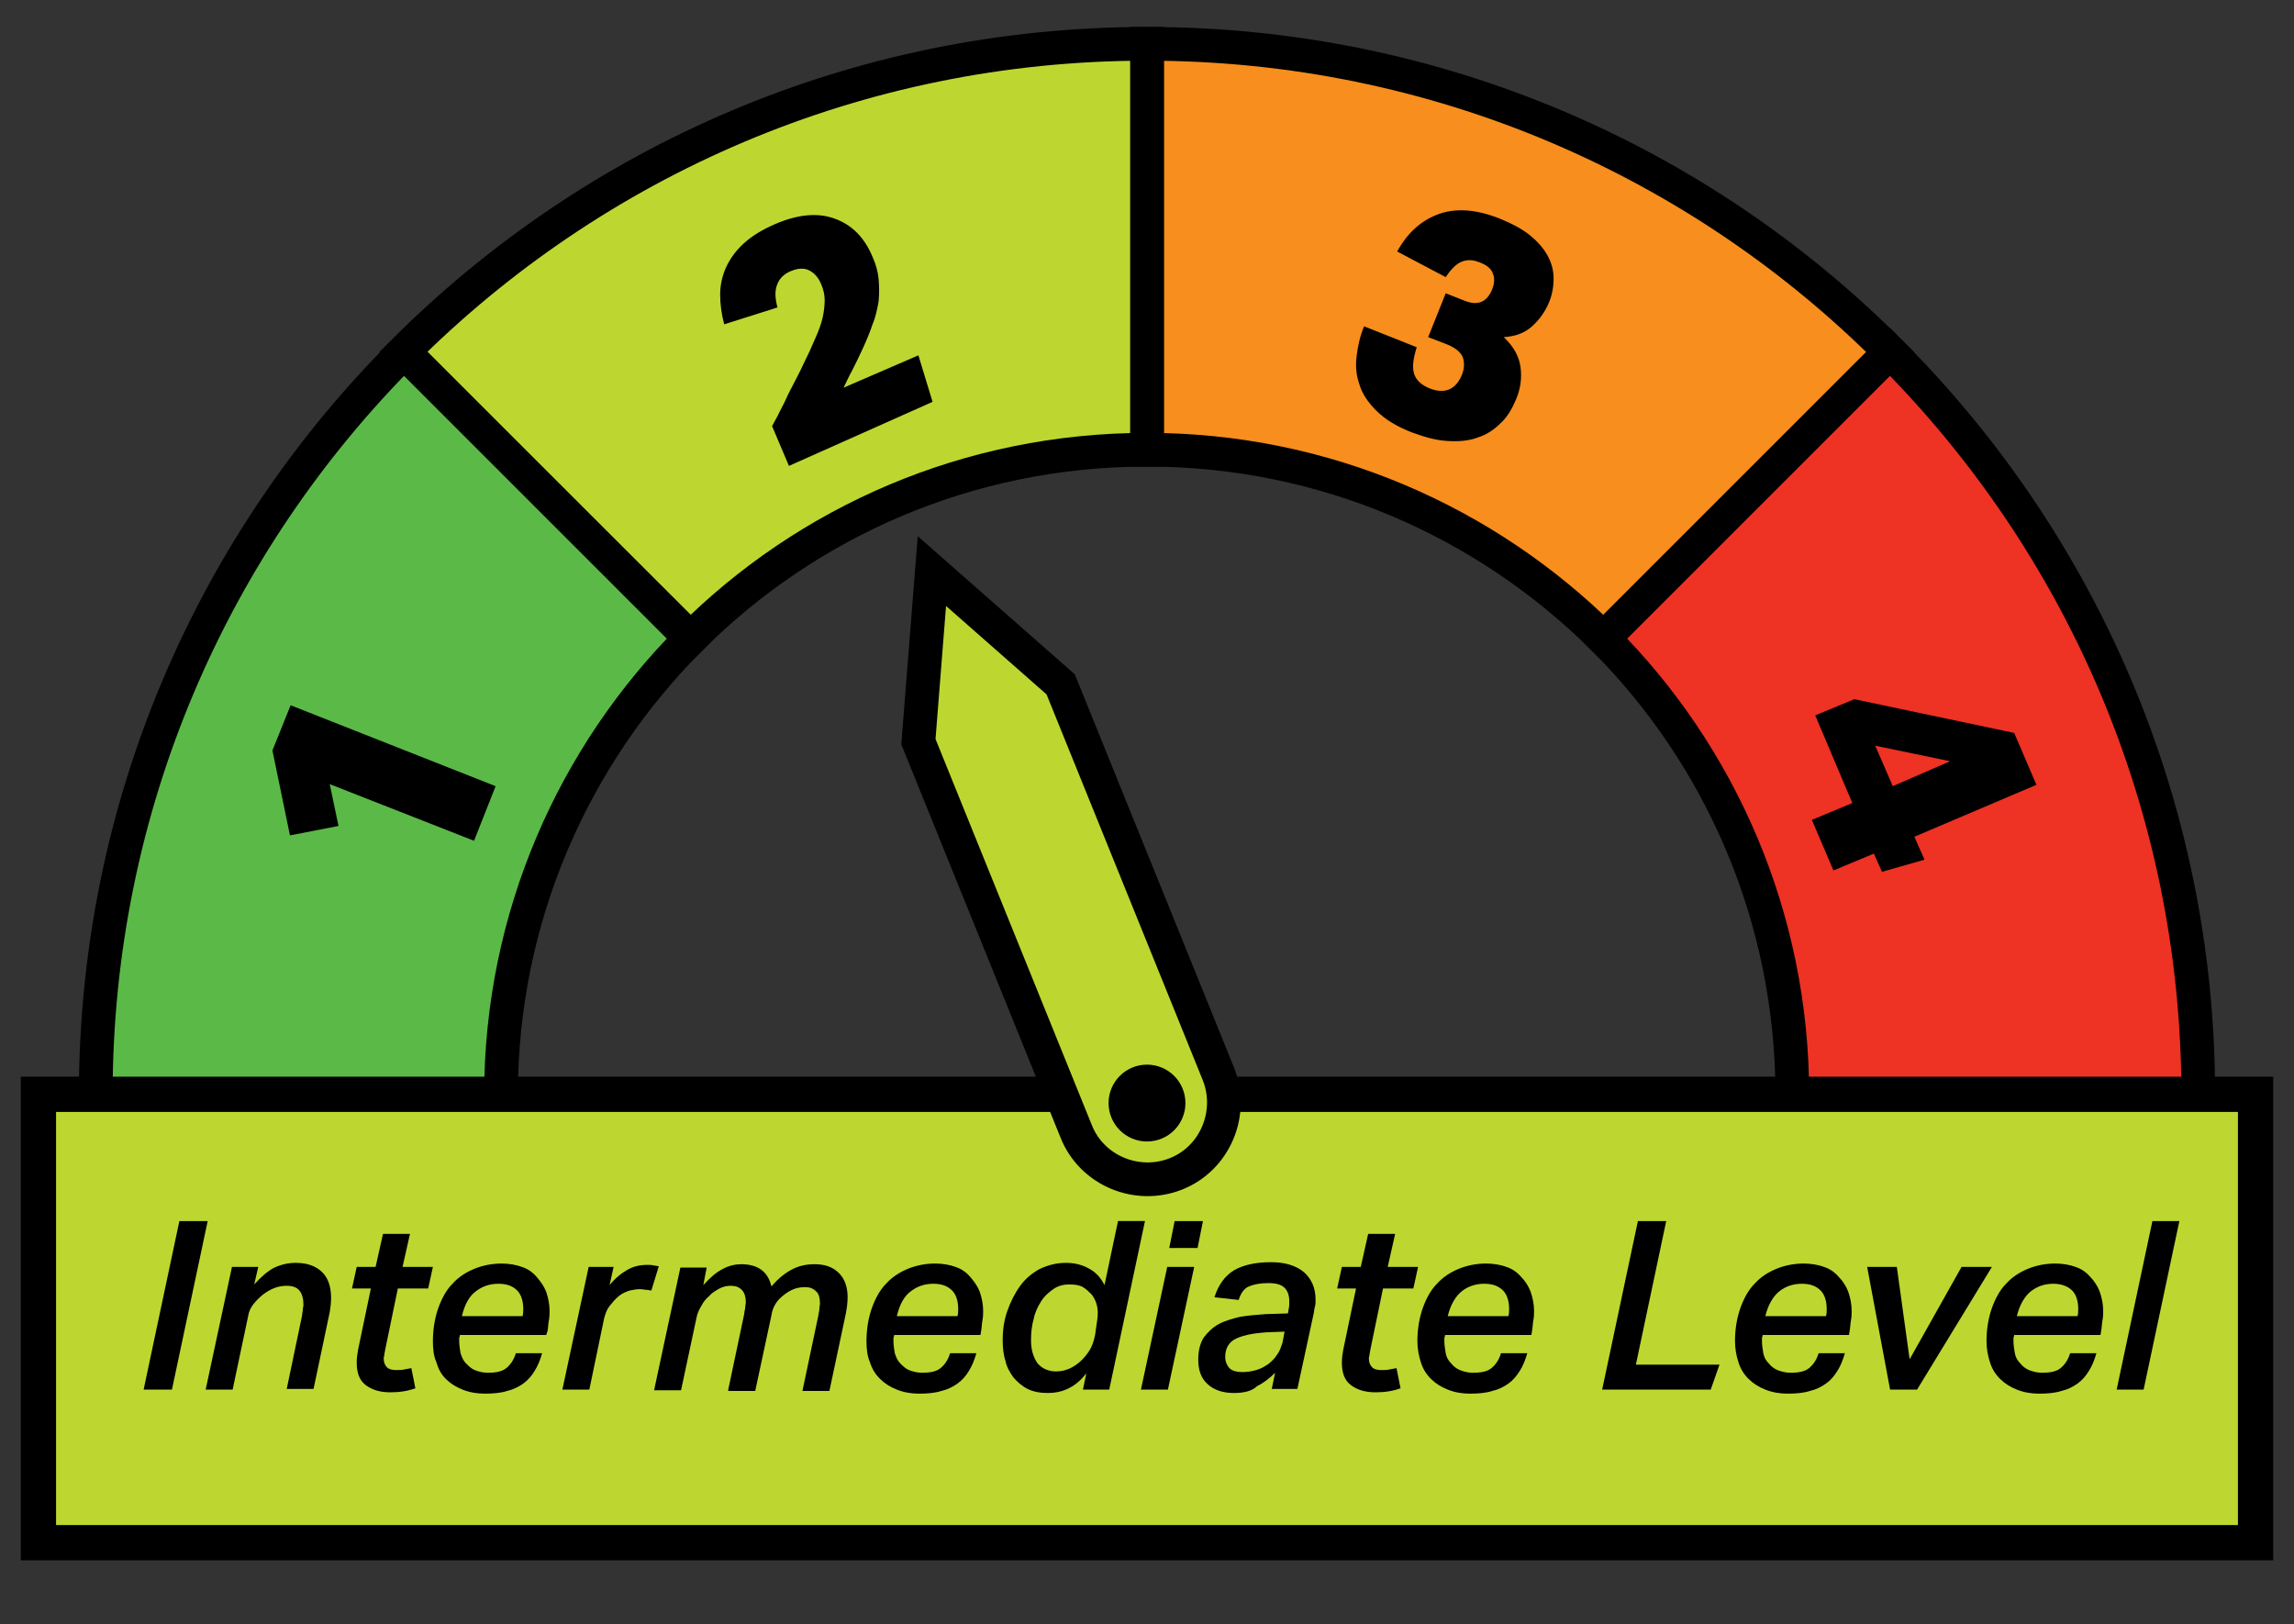
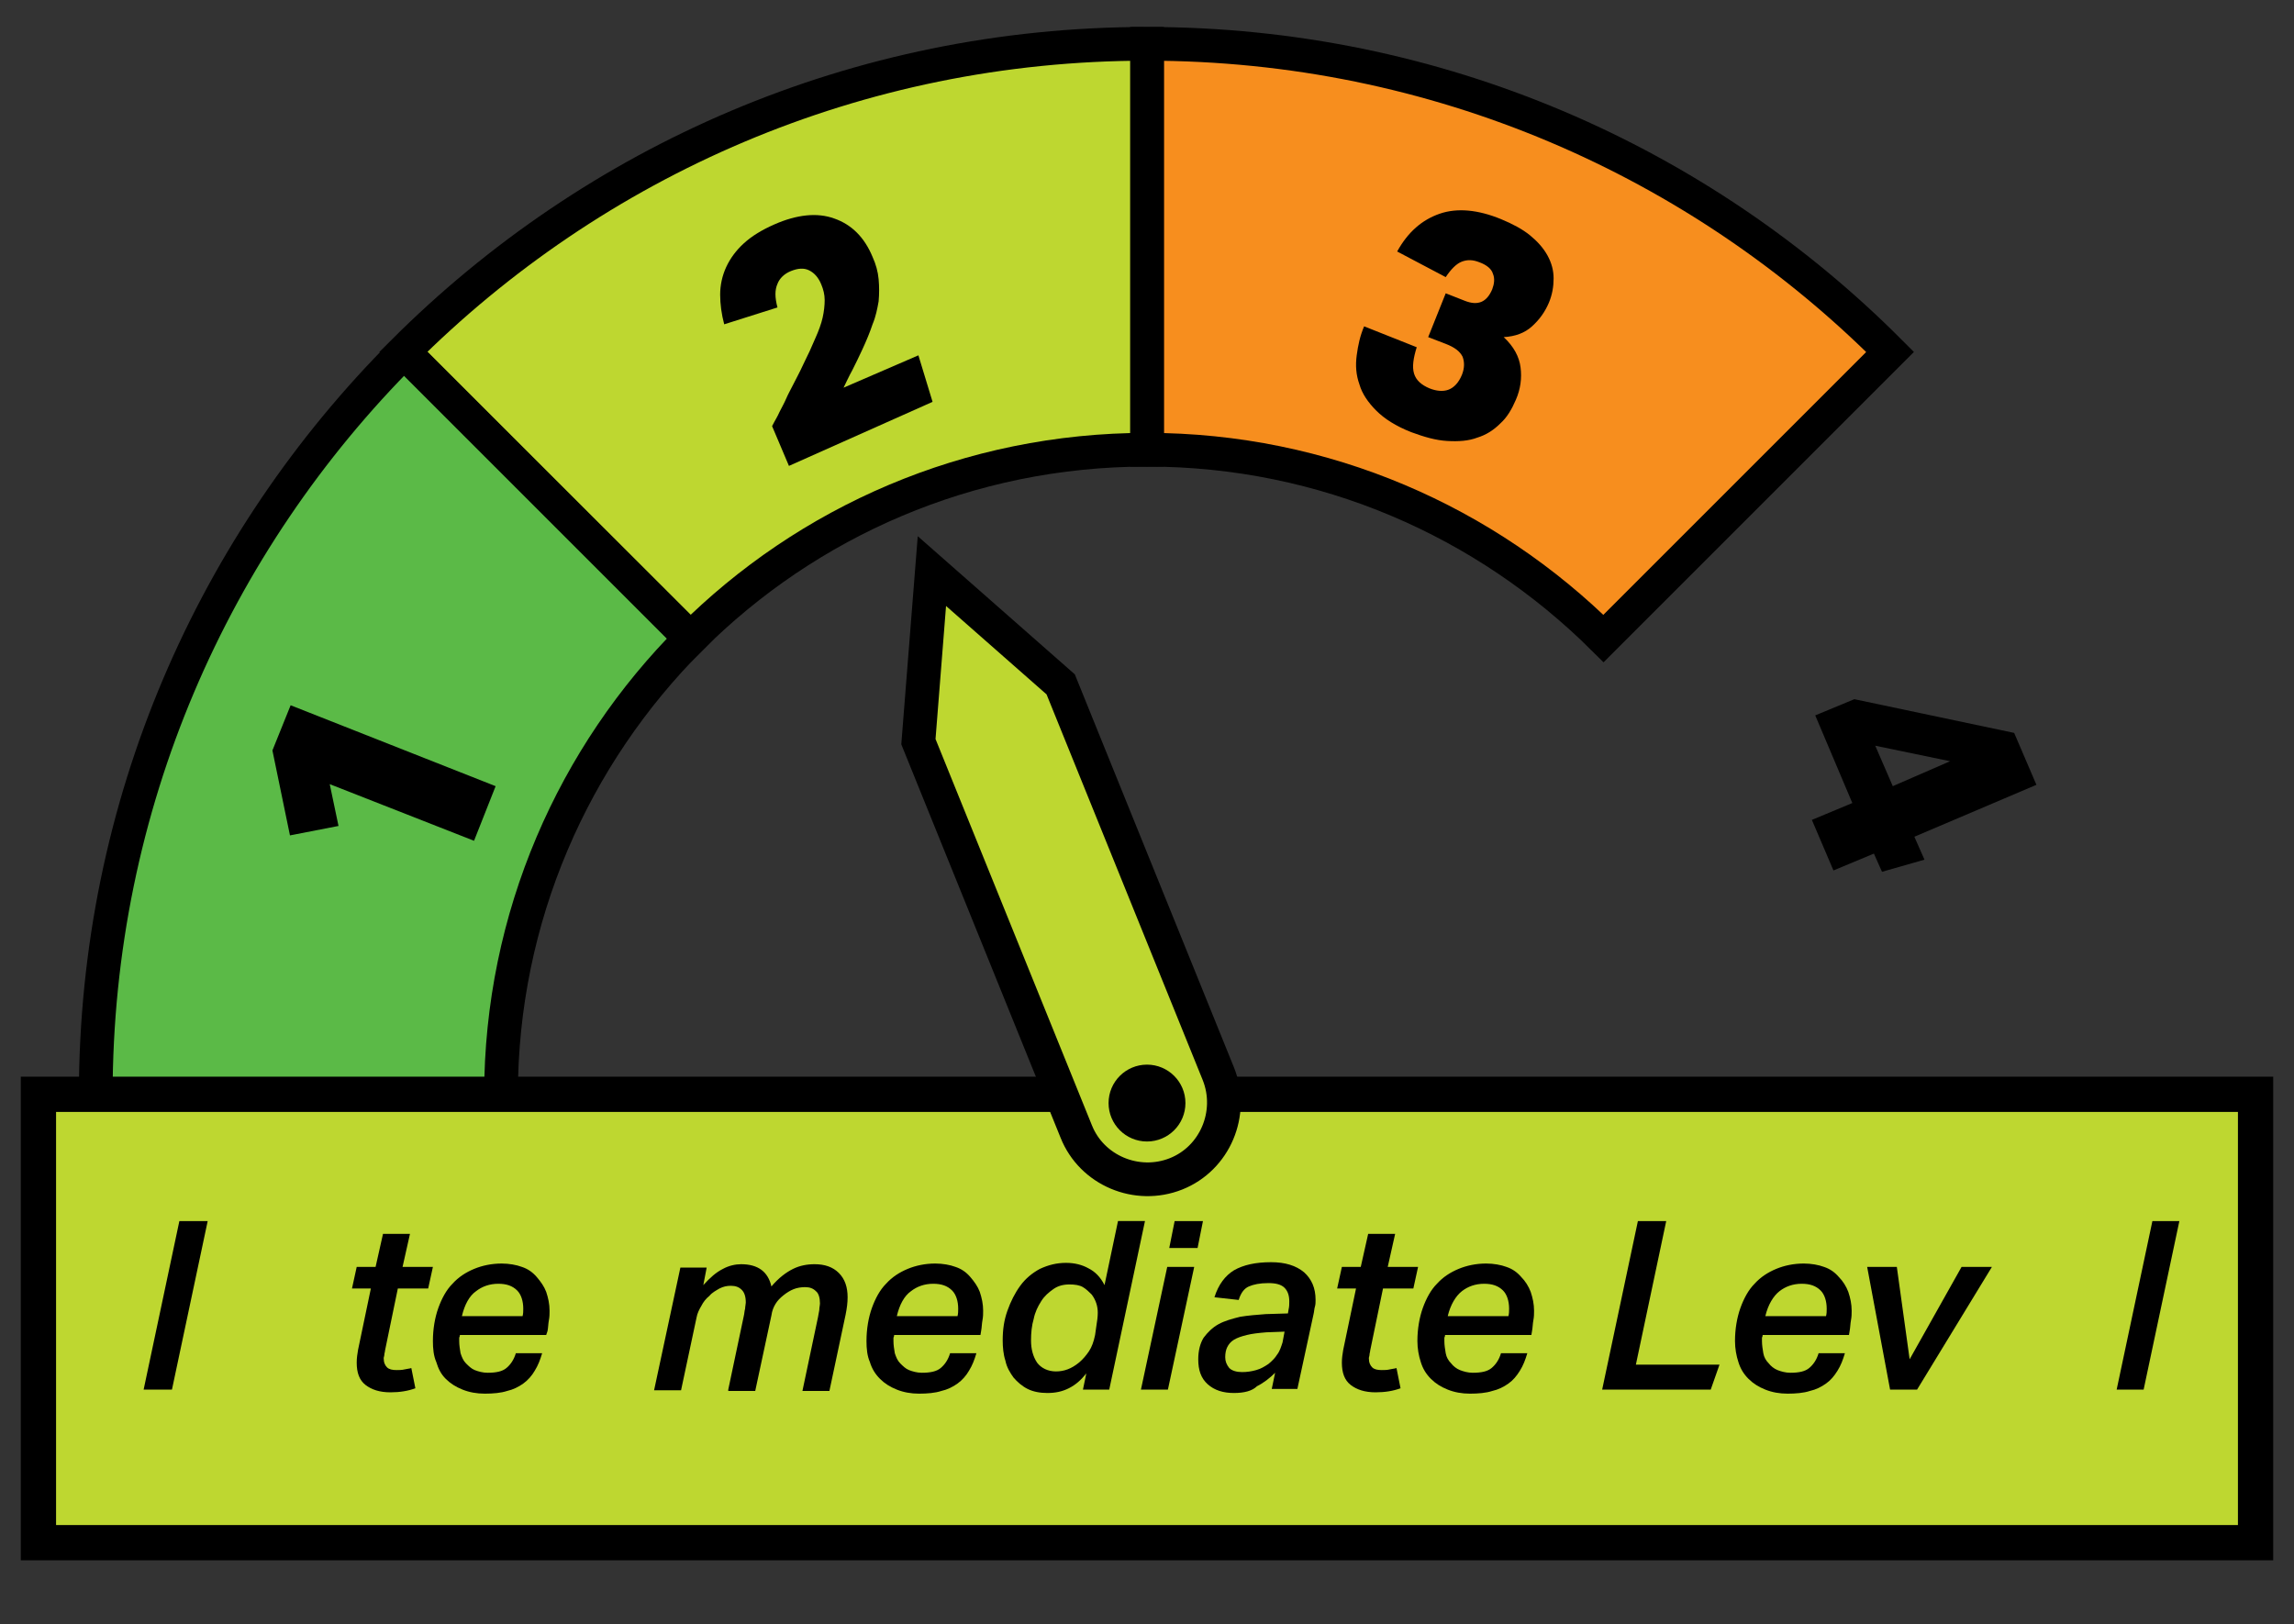
<svg xmlns="http://www.w3.org/2000/svg" version="1.1" baseProfile="tiny" id="Layer_1" x="0px" y="0px" viewBox="0 0 340.2 240.9" xml:space="preserve">
  <rect x="0" y="0" width="340.2" height="240.9" fill="#333333" stroke="none" />
  <g>
    <g>
      <path fill="#F78E1E" stroke="#000000" stroke-width="5" stroke-miterlimit="10" d="M237.8,94.7l42.5-42.5    C252.1,23.9,213.1,6.5,170.1,6.5v60.2C196.5,66.7,220.4,77.4,237.8,94.7z" />
      <path fill="#BED730" stroke="#000000" stroke-width="5" stroke-miterlimit="10" d="M102.4,94.7L59.8,52.2    C88.1,23.9,127,6.5,170.1,6.5v60.2C143.6,66.7,119.7,77.4,102.4,94.7z" />
-       <path fill="#EE3224" stroke="#000000" stroke-width="5" stroke-miterlimit="10" d="M265.8,162.4H326c0-43.1-17.5-82-45.7-110.2    l-42.5,42.5C255.1,112,265.8,136,265.8,162.4z" />
      <path fill="#5BBA47" stroke="#000000" stroke-width="5" stroke-miterlimit="10" d="M74.3,162.4H14.2c0-43.1,17.5-82,45.7-110.2    l42.5,42.5C85.1,112,74.3,136,74.3,162.4z" />
    </g>
  </g>
  <g>
    <circle fill="none" cx="170.1" cy="162.4" r="106.7" />
    <g>
      <path d="M48.9,116.3l1.3,6.2l-7.2,1.4l-2.6-12.6l2.7-6.7l30.4,12l-3.2,8.1L48.9,116.3z" />
    </g>
    <g>
      <path d="M117,69.1l-2.5-5.9c0.4-0.8,0.8-1.4,1.1-2.1c0.3-0.6,0.7-1.3,1-2c0.3-0.7,0.7-1.4,1.1-2.2s0.9-1.7,1.4-2.8    c0.7-1.4,1.3-2.7,1.8-3.9c0.5-1.1,0.9-2.2,1.1-3.1c0.2-0.9,0.3-1.8,0.3-2.6c0-0.8-0.2-1.6-0.5-2.3c-0.4-1-1-1.7-1.8-2.1    c-0.8-0.4-1.7-0.3-2.7,0.1c-1,0.4-1.7,1.1-2,1.9c-0.4,0.9-0.4,2,0,3.5l-7.9,2.5c-0.4-1.5-0.6-3-0.6-4.4c0-1.4,0.3-2.8,0.9-4.1    c0.6-1.3,1.5-2.5,2.6-3.5c1.2-1.1,2.7-2,4.5-2.8c3.4-1.5,6.4-1.8,8.9-0.9c2.6,0.9,4.5,2.8,5.7,5.7c0.5,1.1,0.8,2.2,0.9,3.3    c0.1,1.1,0.1,2.2,0,3.3c-0.2,1.1-0.4,2.2-0.9,3.4c-0.4,1.2-0.9,2.4-1.5,3.7c-0.5,1.1-1,2.1-1.5,3.1c-0.5,0.9-0.9,1.8-1.3,2.6    l11.1-4.8l2.1,6.9L117,69.1z" />
    </g>
    <g>
      <path d="M210.1,51.5c-0.5,1.6-0.7,2.9-0.4,3.9c0.3,1,1.1,1.7,2.3,2.2c1,0.4,2,0.5,2.8,0.2c0.8-0.3,1.5-1,2-2.2    c0.4-1,0.4-1.9,0.1-2.7c-0.4-0.8-1.2-1.4-2.5-1.9l-2.6-1l2.6-6.5l2.8,1.1c2,0.8,3.3,0.2,4.1-1.7c0.3-0.8,0.4-1.6,0.1-2.3    c-0.2-0.7-0.9-1.3-2-1.7c-1-0.4-1.8-0.4-2.6-0.1c-0.8,0.3-1.6,1.1-2.4,2.3l-7.2-3.8c1.6-2.9,3.7-4.7,6.3-5.6    c2.6-0.9,5.7-0.6,9.1,0.8c1.7,0.7,3.2,1.5,4.3,2.4c1.1,0.9,2,1.9,2.6,3c0.6,1.1,0.9,2.2,0.9,3.4s-0.2,2.4-0.7,3.6    c-0.6,1.4-1.4,2.5-2.5,3.5c-1.1,1-2.5,1.5-4.2,1.6c1.5,1.4,2.3,2.9,2.5,4.5c0.2,1.6,0,3.2-0.7,4.8c-0.6,1.4-1.3,2.6-2.3,3.5    c-1,1-2.1,1.7-3.4,2.1c-1.3,0.5-2.8,0.6-4.5,0.5s-3.4-0.6-5.3-1.3c-2.3-0.9-4-2-5.2-3.2c-1.2-1.2-2.1-2.5-2.5-3.9    c-0.5-1.4-0.6-2.8-0.4-4.3c0.2-1.5,0.5-2.9,1.1-4.3L210.1,51.5z" />
    </g>
    <g>
      <path d="M275,103.7l23.7,5l3.3,7.7l-18.1,7.7l1.5,3.4l-6.3,1.8l-1.2-2.7l-6,2.5l-3.2-7.5l6-2.5l-5.5-13L275,103.7z M289.2,112.9    l-11.1-2.3l2.6,6L289.2,112.9z" />
    </g>
    <path fill="#FFFFFF" stroke="#000000" stroke-width="0.965" stroke-miterlimit="10" d="M167.3-9.9" />
    <rect x="5.7" y="162.3" fill="#BED730" stroke="#000000" stroke-width="5.228" stroke-miterlimit="10" width="328.8" height="66.5" />
    <g>
      <path d="M21.3,206.1l5.3-25h4.2l-5.3,25H21.3z" />
    </g>
    <g>
-       <path d="M42.5,206.1l2.3-11c0-0.3,0.1-0.6,0.1-0.8c0-0.3,0.1-0.5,0.1-0.8c0-0.9-0.2-1.6-0.6-2.1c-0.4-0.5-1.1-0.7-1.9-0.7    c-1.2,0-2.3,0.4-3.5,1.3c-0.5,0.4-1,0.9-1.4,1.4c-0.4,0.5-0.7,1.1-0.8,1.8l-2.3,10.9h-4l3.9-18.2h3.9l-0.6,2.6c1-1.1,2-2,3-2.5    c1.1-0.5,2.1-0.7,3.2-0.7c1.7,0,3,0.5,3.9,1.4c0.9,0.9,1.3,2.2,1.3,3.8c0,0.7-0.1,1.5-0.2,2.1l-2.4,11.4H42.5z" />
-     </g>
+       </g>
    <g>
      <path d="M57.1,200.3c0,0.2-0.1,0.4-0.1,0.6c0,0.2-0.1,0.4-0.1,0.5c0,0.7,0.2,1.1,0.5,1.4c0.3,0.3,0.8,0.4,1.4,0.4    c0.4,0,0.8,0,1.2-0.1c0.4-0.1,0.7-0.1,1-0.2l0.6,3c-1.1,0.4-2.3,0.6-3.7,0.6c-1.6,0-2.8-0.4-3.7-1.1s-1.3-1.8-1.3-3.3    c0-0.7,0.1-1.3,0.2-1.9l1.9-9.1h-2.8l0.7-3.2h2.8l1.1-4.9h4l-1.1,4.9h4.5l-0.7,3.2h-4.5L57.1,200.3z" />
    </g>
    <g>
      <path d="M68.2,198c0,0.1,0,0.2-0.1,0.4c0,0.2,0,0.4,0,0.5c0,0.6,0.1,1.2,0.2,1.8c0.2,0.6,0.4,1.1,0.8,1.5s0.8,0.8,1.3,1    s1.2,0.4,1.9,0.4c1.3,0,2.2-0.2,2.8-0.7c0.6-0.5,1.1-1.2,1.4-2.2h3.9c-0.3,1-0.6,1.8-1.1,2.6c-0.4,0.7-1,1.4-1.7,1.9    c-0.7,0.5-1.5,0.9-2.4,1.1c-0.9,0.3-2.1,0.4-3.3,0.4c-1.2,0-2.3-0.2-3.3-0.6c-1-0.4-1.8-0.9-2.5-1.6S65,203,64.7,202    c-0.4-0.9-0.5-2-0.5-3.1c0-1.8,0.3-3.5,0.8-4.9c0.5-1.4,1.2-2.7,2.1-3.6c0.9-1,2-1.7,3.2-2.2c1.2-0.5,2.6-0.8,4.1-0.8    c1.1,0,2.2,0.2,3,0.5c0.9,0.3,1.6,0.8,2.2,1.5s1.1,1.4,1.4,2.2c0.3,0.9,0.5,1.8,0.5,2.8c0,0.4,0,0.9-0.1,1.4    c-0.1,0.5-0.1,1.1-0.2,1.6L81,198H68.2z M73.9,190.4c-1.3,0-2.4,0.4-3.3,1.1c-1,0.7-1.7,2-2.1,3.7h9c0.1-0.4,0.1-0.7,0.1-1.1    c0-1.1-0.3-2.1-0.9-2.7C76,190.7,75.1,190.4,73.9,190.4z" />
    </g>
    <g>
-       <path d="M96.6,191.4c-0.2,0-0.5-0.1-0.7-0.1c-0.3,0-0.6-0.1-1-0.1c-0.5,0-1,0.1-1.5,0.2c-0.6,0.2-1.1,0.4-1.6,0.8    c-0.6,0.5-1,1-1.4,1.5s-0.6,1.1-0.8,1.8l-2.2,10.6h-4l3.9-18.2H91l-0.6,2.7c0.9-1.1,1.8-1.8,2.7-2.3c0.9-0.5,1.8-0.7,2.9-0.7    c0.4,0,0.7,0,1,0.1c0.3,0,0.5,0.1,0.7,0.1L96.6,191.4z" />
-     </g>
+       </g>
    <g>
      <path d="M108,206.1l2.3-10.9c0.1-0.4,0.1-0.8,0.2-1.1c0-0.3,0.1-0.7,0.1-0.9c0-0.9-0.2-1.5-0.6-1.9c-0.4-0.4-0.9-0.6-1.6-0.6    c-0.6,0-1.1,0.1-1.7,0.4c-0.5,0.3-1.1,0.6-1.5,1.1c-0.5,0.4-0.9,0.9-1.2,1.5c-0.3,0.5-0.6,1.1-0.7,1.7l-2.3,10.8h-4l3.9-18.2h3.9    l-0.5,2.6c1-1.1,1.9-1.9,2.9-2.4c0.9-0.5,1.9-0.7,2.7-0.7c2.5,0,4,1.1,4.5,3.3c1.1-1.3,2.2-2.1,3.2-2.6c1-0.5,2.1-0.7,3.2-0.7    c1.5,0,2.7,0.4,3.6,1.3c0.9,0.9,1.3,2.1,1.3,3.6c0,0.8-0.1,1.6-0.3,2.6l-2.4,11.3h-4l2.3-10.9c0.1-0.4,0.1-0.7,0.2-1.1    c0-0.4,0.1-0.7,0.1-1c0-0.8-0.2-1.5-0.6-1.8c-0.4-0.4-0.9-0.6-1.6-0.6c-0.6,0-1.2,0.1-1.7,0.3c-0.5,0.2-1,0.5-1.5,0.9    c-0.5,0.4-0.9,0.8-1.2,1.3c-0.3,0.5-0.5,1-0.6,1.7l-2.4,11.2H108z" />
    </g>
    <g>
      <path d="M132.6,198c0,0.1,0,0.2-0.1,0.4c0,0.2,0,0.4,0,0.5c0,0.6,0.1,1.2,0.2,1.8c0.2,0.6,0.4,1.1,0.8,1.5s0.8,0.8,1.3,1    s1.2,0.4,1.9,0.4c1.3,0,2.2-0.2,2.8-0.7c0.6-0.5,1.1-1.2,1.4-2.2h3.9c-0.3,1-0.6,1.8-1.1,2.6c-0.4,0.7-1,1.4-1.7,1.9    c-0.7,0.5-1.5,0.9-2.4,1.1c-0.9,0.3-2.1,0.4-3.3,0.4c-1.2,0-2.3-0.2-3.3-0.6c-1-0.4-1.8-0.9-2.5-1.6s-1.2-1.5-1.5-2.5    c-0.4-0.9-0.5-2-0.5-3.1c0-1.8,0.3-3.5,0.8-4.9c0.5-1.4,1.2-2.7,2.1-3.6c0.9-1,2-1.7,3.2-2.2c1.2-0.5,2.6-0.8,4.1-0.8    c1.1,0,2.2,0.2,3,0.5c0.9,0.3,1.6,0.8,2.2,1.5s1.1,1.4,1.4,2.2c0.3,0.9,0.5,1.8,0.5,2.8c0,0.4,0,0.9-0.1,1.4    c-0.1,0.5-0.1,1.1-0.2,1.6l-0.1,0.6H132.6z M138.4,190.4c-1.3,0-2.4,0.4-3.3,1.1c-1,0.7-1.7,2-2.1,3.7h9c0.1-0.4,0.1-0.7,0.1-1.1    c0-1.1-0.3-2.1-0.9-2.7C140.5,190.7,139.6,190.4,138.4,190.4z" />
    </g>
    <g>
      <path d="M158.1,187.3c1.3,0,2.4,0.3,3.3,0.8c1,0.5,1.8,1.3,2.4,2.5l2-9.5h4l-5.3,25h-3.9l0.5-2.4c-0.8,1-1.6,1.7-2.6,2.2    s-2,0.7-3.2,0.7c-1.1,0-2.1-0.2-2.9-0.6c-0.8-0.4-1.5-1-2.1-1.7c-0.5-0.7-1-1.5-1.2-2.5c-0.3-0.9-0.4-2-0.4-3c0-1.6,0.2-3,0.7-4.4    c0.5-1.4,1.1-2.6,1.9-3.7c0.8-1.1,1.8-1.9,2.9-2.5C155.5,187.6,156.7,187.3,158.1,187.3z M162.6,196.6c0.1-0.6,0.2-1.3,0.2-1.9    c0-1-0.3-1.9-0.9-2.7c-0.4-0.4-0.8-0.8-1.3-1.1s-1.2-0.4-2-0.4c-0.9,0-1.7,0.2-2.4,0.7s-1.3,1-1.8,1.8c-0.5,0.8-0.9,1.6-1.1,2.6    c-0.3,1-0.4,2.1-0.4,3.2c0,1.3,0.3,2.4,0.9,3.3c0.6,0.8,1.6,1.3,2.8,1.3c1.2,0,2.3-0.4,3.4-1.3c0.6-0.5,1.1-1.1,1.5-1.7    s0.7-1.4,0.9-2.4L162.6,196.6z" />
    </g>
    <g>
      <path d="M169.2,206.1l3.9-18.2h4l-3.9,18.2H169.2z M173.4,185.1l0.8-4h4.2l-0.8,4H173.4z" />
    </g>
    <g>
      <path d="M183,206.6c-1.6,0-2.9-0.4-3.9-1.3c-1-0.9-1.4-2.1-1.4-3.7c0-1.3,0.3-2.4,0.8-3.2c0.6-0.8,1.3-1.5,2.2-2    c0.9-0.5,2-0.8,3.2-1.1c1.2-0.2,2.5-0.3,3.8-0.4l3.3-0.1l0.1-0.6c0.1-0.4,0.1-0.8,0.1-1.2c0-0.8-0.2-1.5-0.7-2    c-0.5-0.5-1.3-0.7-2.4-0.7c-1.3,0-2.2,0.2-2.9,0.5c-0.7,0.3-1.2,1-1.5,2l-3.6-0.4c0.6-1.9,1.6-3.2,2.9-4c1.4-0.8,3.2-1.2,5.5-1.2    c2.1,0,3.7,0.5,4.9,1.5c1.1,1,1.7,2.3,1.7,4.1c0,0.3,0,0.7-0.1,1s-0.1,0.7-0.2,1.1l-2.4,11.1h-3.8l0.5-2.4c-0.8,0.8-1.7,1.5-2.7,2    C185.7,206.3,184.5,206.6,183,206.6z M190.5,197.5l-2.7,0.1c-1.2,0.1-2.1,0.2-2.9,0.4c-0.8,0.2-1.4,0.4-1.9,0.7    c-0.5,0.3-0.8,0.7-1,1.1c-0.2,0.4-0.3,0.9-0.3,1.5c0,0.6,0.2,1.1,0.6,1.6c0.4,0.4,1.1,0.6,1.9,0.6c0.7,0,1.4-0.1,2.1-0.3    c0.7-0.2,1.2-0.5,1.8-0.9c0.5-0.4,1-0.9,1.3-1.4c0.4-0.5,0.6-1.2,0.8-1.8L190.5,197.5z" />
    </g>
    <g>
      <path d="M203.2,200.3c0,0.2-0.1,0.4-0.1,0.6c0,0.2-0.1,0.4-0.1,0.5c0,0.7,0.2,1.1,0.5,1.4c0.3,0.3,0.8,0.4,1.4,0.4    c0.4,0,0.8,0,1.2-0.1c0.4-0.1,0.7-0.1,1-0.2l0.6,3c-1.1,0.4-2.3,0.6-3.7,0.6c-1.6,0-2.8-0.4-3.7-1.1c-0.9-0.7-1.3-1.8-1.3-3.3    c0-0.7,0.1-1.3,0.2-1.9l1.9-9.1h-2.8l0.7-3.2h2.8l1.1-4.9h4l-1.1,4.9h4.5l-0.7,3.2h-4.5L203.2,200.3z" />
    </g>
    <g>
      <path d="M214.3,198c0,0.1,0,0.2-0.1,0.4c0,0.2,0,0.4,0,0.5c0,0.6,0.1,1.2,0.2,1.8s0.4,1.1,0.8,1.5c0.3,0.4,0.8,0.8,1.3,1    s1.2,0.4,1.9,0.4c1.3,0,2.2-0.2,2.8-0.7c0.6-0.5,1.1-1.2,1.4-2.2h3.9c-0.3,1-0.6,1.8-1.1,2.6s-1,1.4-1.7,1.9    c-0.7,0.5-1.5,0.9-2.4,1.1c-0.9,0.3-2.1,0.4-3.3,0.4c-1.2,0-2.3-0.2-3.3-0.6s-1.8-0.9-2.5-1.6c-0.7-0.7-1.2-1.5-1.5-2.5    c-0.3-0.9-0.5-2-0.5-3.1c0-1.8,0.3-3.5,0.8-4.9s1.2-2.7,2.1-3.6c0.9-1,2-1.7,3.2-2.2c1.2-0.5,2.6-0.8,4.1-0.8c1.1,0,2.2,0.2,3,0.5    c0.9,0.3,1.6,0.8,2.2,1.5c0.6,0.6,1.1,1.4,1.4,2.2c0.3,0.9,0.5,1.8,0.5,2.8c0,0.4,0,0.9-0.1,1.4c-0.1,0.5-0.1,1.1-0.2,1.6    l-0.1,0.6H214.3z M220.1,190.4c-1.3,0-2.4,0.4-3.3,1.1s-1.7,2-2.1,3.7h9c0.1-0.4,0.1-0.7,0.1-1.1c0-1.1-0.3-2.1-0.9-2.7    C222.2,190.7,221.3,190.4,220.1,190.4z" />
    </g>
    <g>
      <path d="M237.6,206.1l5.3-25h4.2l-4.5,21.3H255l-1.3,3.7H237.6z" />
    </g>
    <g>
      <path d="M261.4,198c0,0.1,0,0.2-0.1,0.4c0,0.2,0,0.4,0,0.5c0,0.6,0.1,1.2,0.2,1.8s0.4,1.1,0.8,1.5c0.3,0.4,0.8,0.8,1.3,1    s1.2,0.4,1.9,0.4c1.3,0,2.2-0.2,2.8-0.7c0.6-0.5,1.1-1.2,1.4-2.2h3.9c-0.3,1-0.6,1.8-1.1,2.6s-1,1.4-1.7,1.9    c-0.7,0.5-1.5,0.9-2.4,1.1c-0.9,0.3-2.1,0.4-3.3,0.4c-1.2,0-2.3-0.2-3.3-0.6s-1.8-0.9-2.5-1.6c-0.7-0.7-1.2-1.5-1.5-2.5    c-0.3-0.9-0.5-2-0.5-3.1c0-1.8,0.3-3.5,0.8-4.9s1.2-2.7,2.1-3.6c0.9-1,2-1.7,3.2-2.2c1.2-0.5,2.6-0.8,4.1-0.8c1.1,0,2.2,0.2,3,0.5    c0.9,0.3,1.6,0.8,2.2,1.5c0.6,0.6,1.1,1.4,1.4,2.2c0.3,0.9,0.5,1.8,0.5,2.8c0,0.4,0,0.9-0.1,1.4c-0.1,0.5-0.1,1.1-0.2,1.6    l-0.1,0.6H261.4z M267.2,190.4c-1.3,0-2.4,0.4-3.3,1.1s-1.7,2-2.1,3.7h9c0.1-0.4,0.1-0.7,0.1-1.1c0-1.1-0.3-2.1-0.9-2.7    C269.3,190.7,268.4,190.4,267.2,190.4z" />
    </g>
    <g>
      <path d="M280.3,206.1l-3.4-18.2h4.4l1.9,13.7l7.7-13.7h4.5l-11.1,18.2H280.3z" />
    </g>
    <g>
-       <path d="M298.7,198c0,0.1,0,0.2-0.1,0.4c0,0.2,0,0.4,0,0.5c0,0.6,0.1,1.2,0.2,1.8s0.4,1.1,0.8,1.5c0.3,0.4,0.8,0.8,1.3,1    s1.2,0.4,1.9,0.4c1.3,0,2.2-0.2,2.8-0.7c0.6-0.5,1.1-1.2,1.4-2.2h3.9c-0.3,1-0.6,1.8-1.1,2.6s-1,1.4-1.7,1.9    c-0.7,0.5-1.5,0.9-2.4,1.1c-0.9,0.3-2.1,0.4-3.3,0.4c-1.2,0-2.3-0.2-3.3-0.6s-1.8-0.9-2.5-1.6c-0.7-0.7-1.2-1.5-1.5-2.5    c-0.3-0.9-0.5-2-0.5-3.1c0-1.8,0.3-3.5,0.8-4.9s1.2-2.7,2.1-3.6c0.9-1,2-1.7,3.2-2.2c1.2-0.5,2.6-0.8,4.1-0.8c1.1,0,2.2,0.2,3,0.5    c0.9,0.3,1.6,0.8,2.2,1.5c0.6,0.6,1.1,1.4,1.4,2.2c0.3,0.9,0.5,1.8,0.5,2.8c0,0.4,0,0.9-0.1,1.4c-0.1,0.5-0.1,1.1-0.2,1.6    l-0.1,0.6H298.7z M304.5,190.4c-1.3,0-2.4,0.4-3.3,1.1s-1.7,2-2.1,3.7h9c0.1-0.4,0.1-0.7,0.1-1.1c0-1.1-0.3-2.1-0.9-2.7    C306.6,190.7,305.6,190.4,304.5,190.4z" />
-     </g>
+       </g>
    <g>
      <path d="M313.9,206.1l5.3-25h4l-5.3,25H313.9z" />
    </g>
    <path fill="#BED730" stroke="#000000" stroke-width="5" stroke-miterlimit="10" d="M138.2,84.7l-2,25.3l23.4,57.8   c2.3,5.8,9,8.6,14.8,6.3s8.6-9,6.3-14.8l-23.4-57.8L138.2,84.7z" />
    <circle cx="170.1" cy="163.6" r="5.7" />
  </g>
</svg>